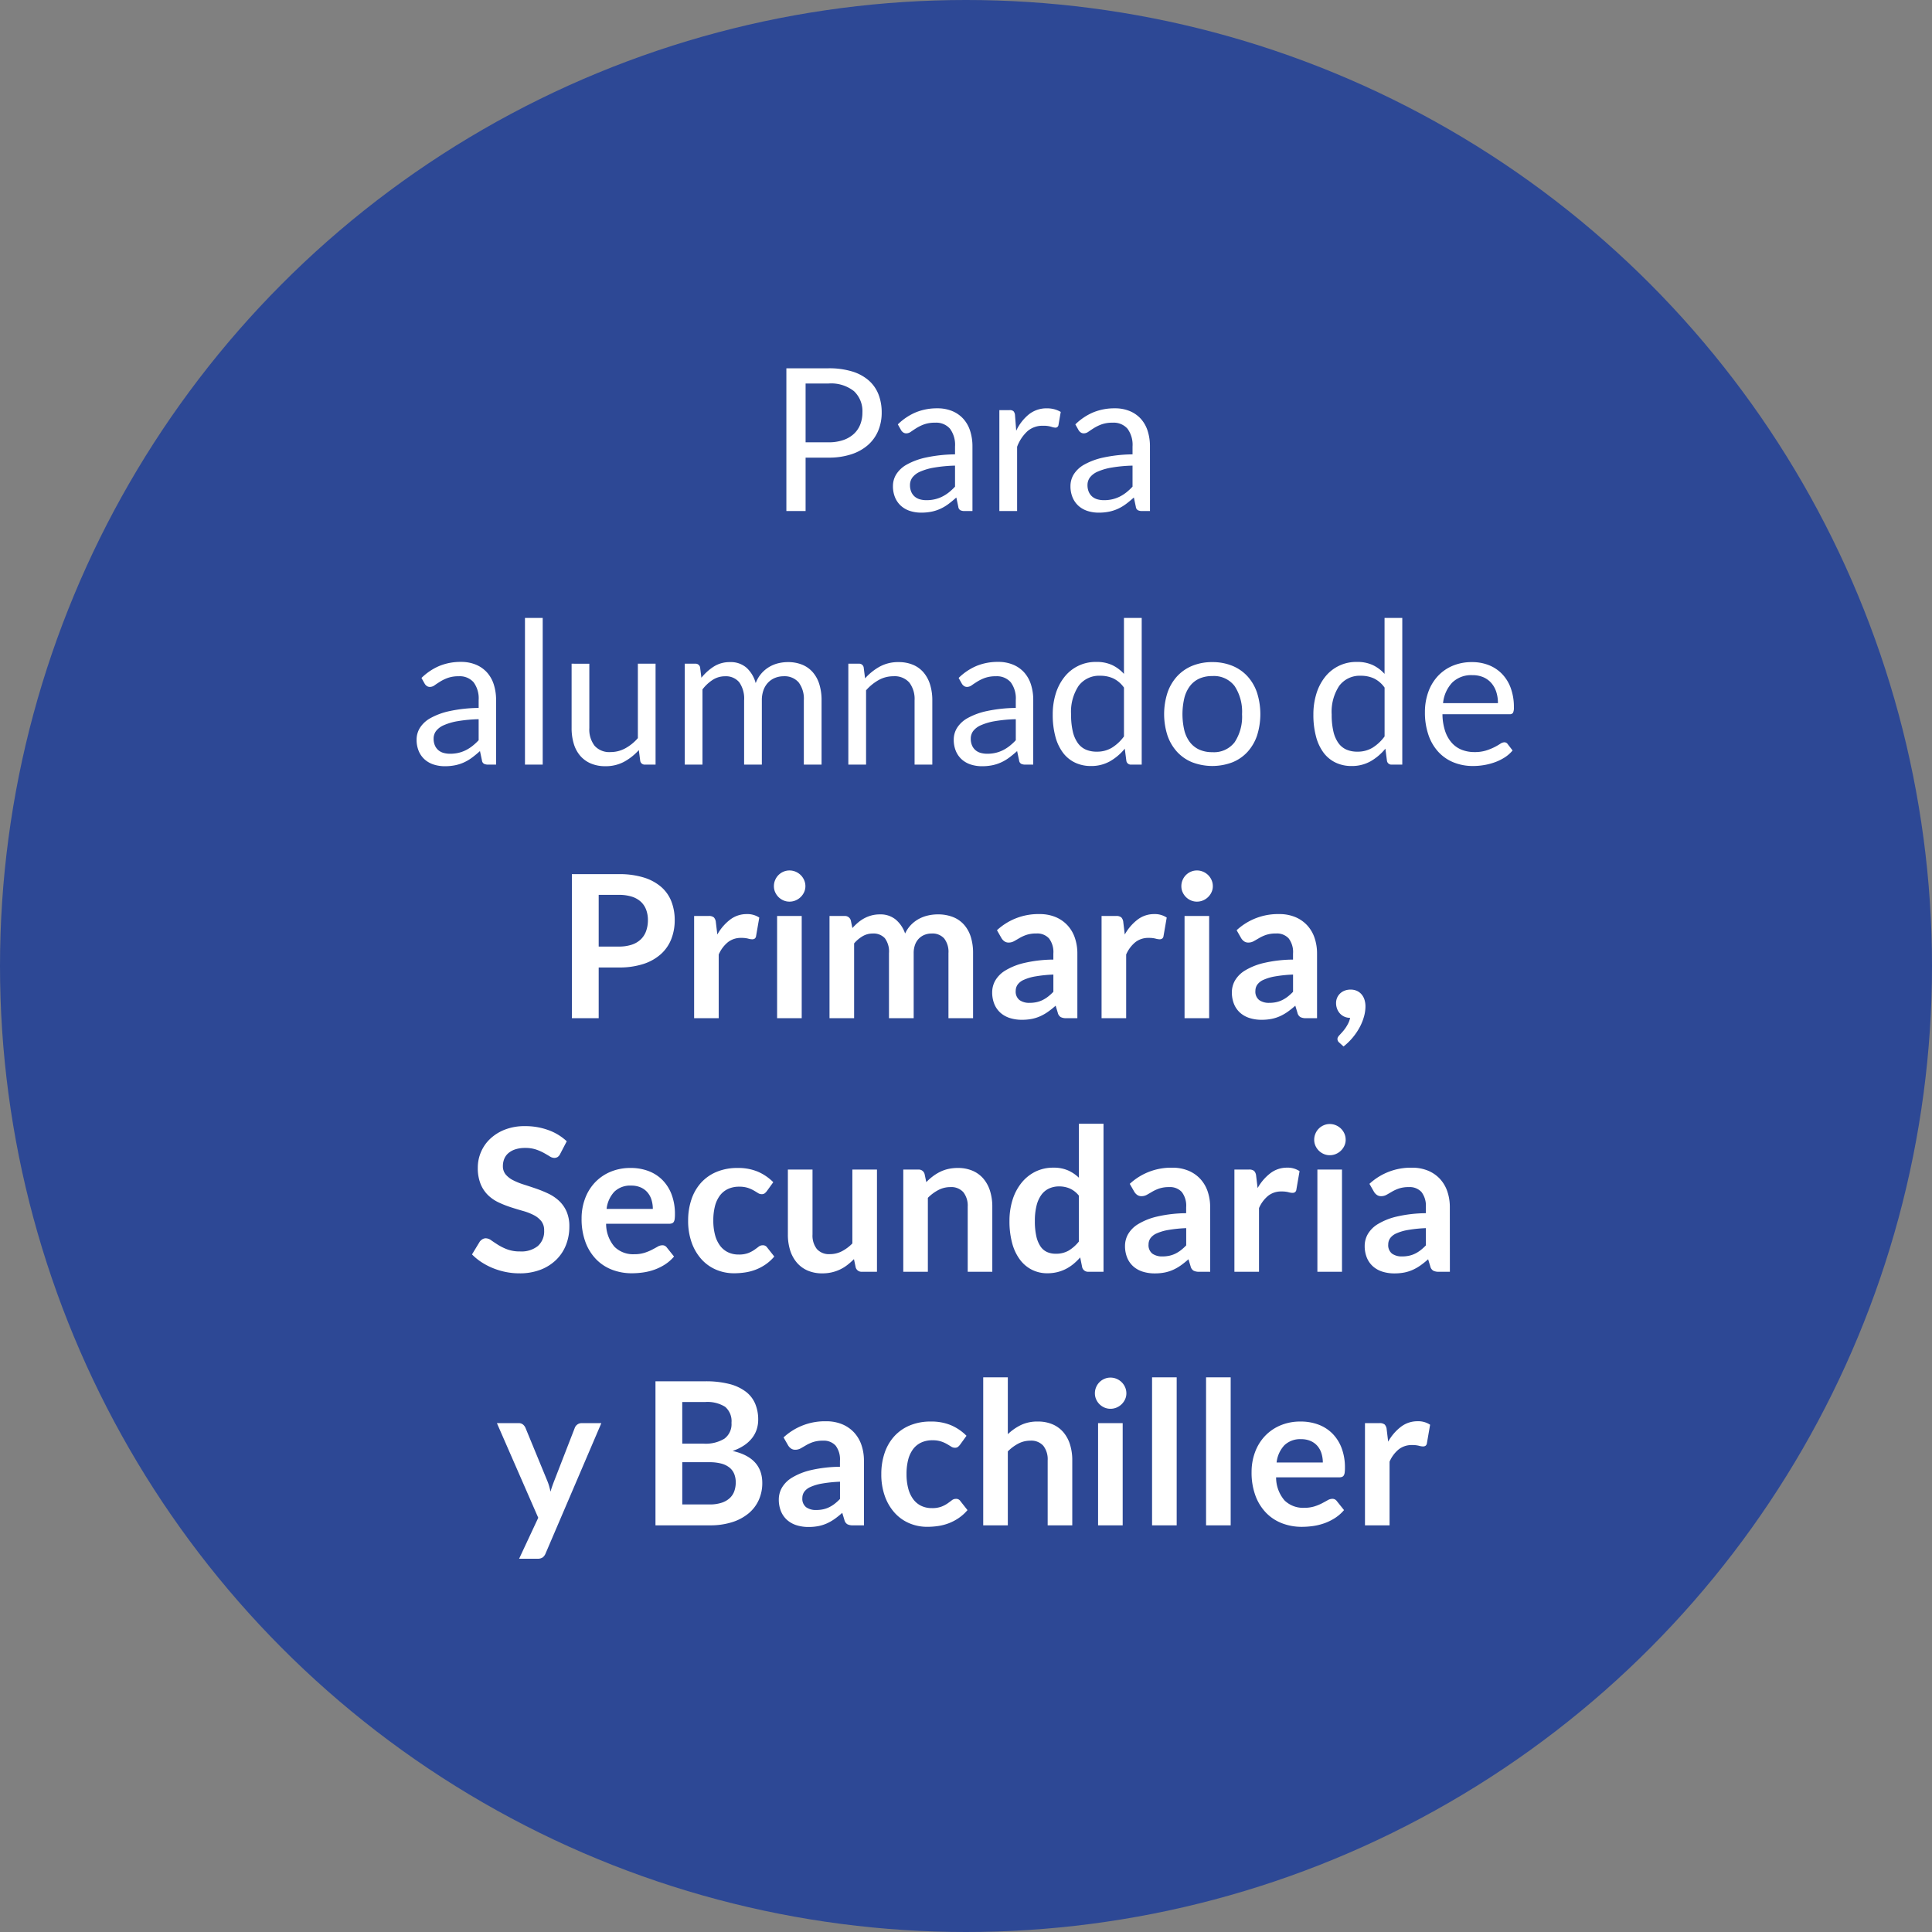
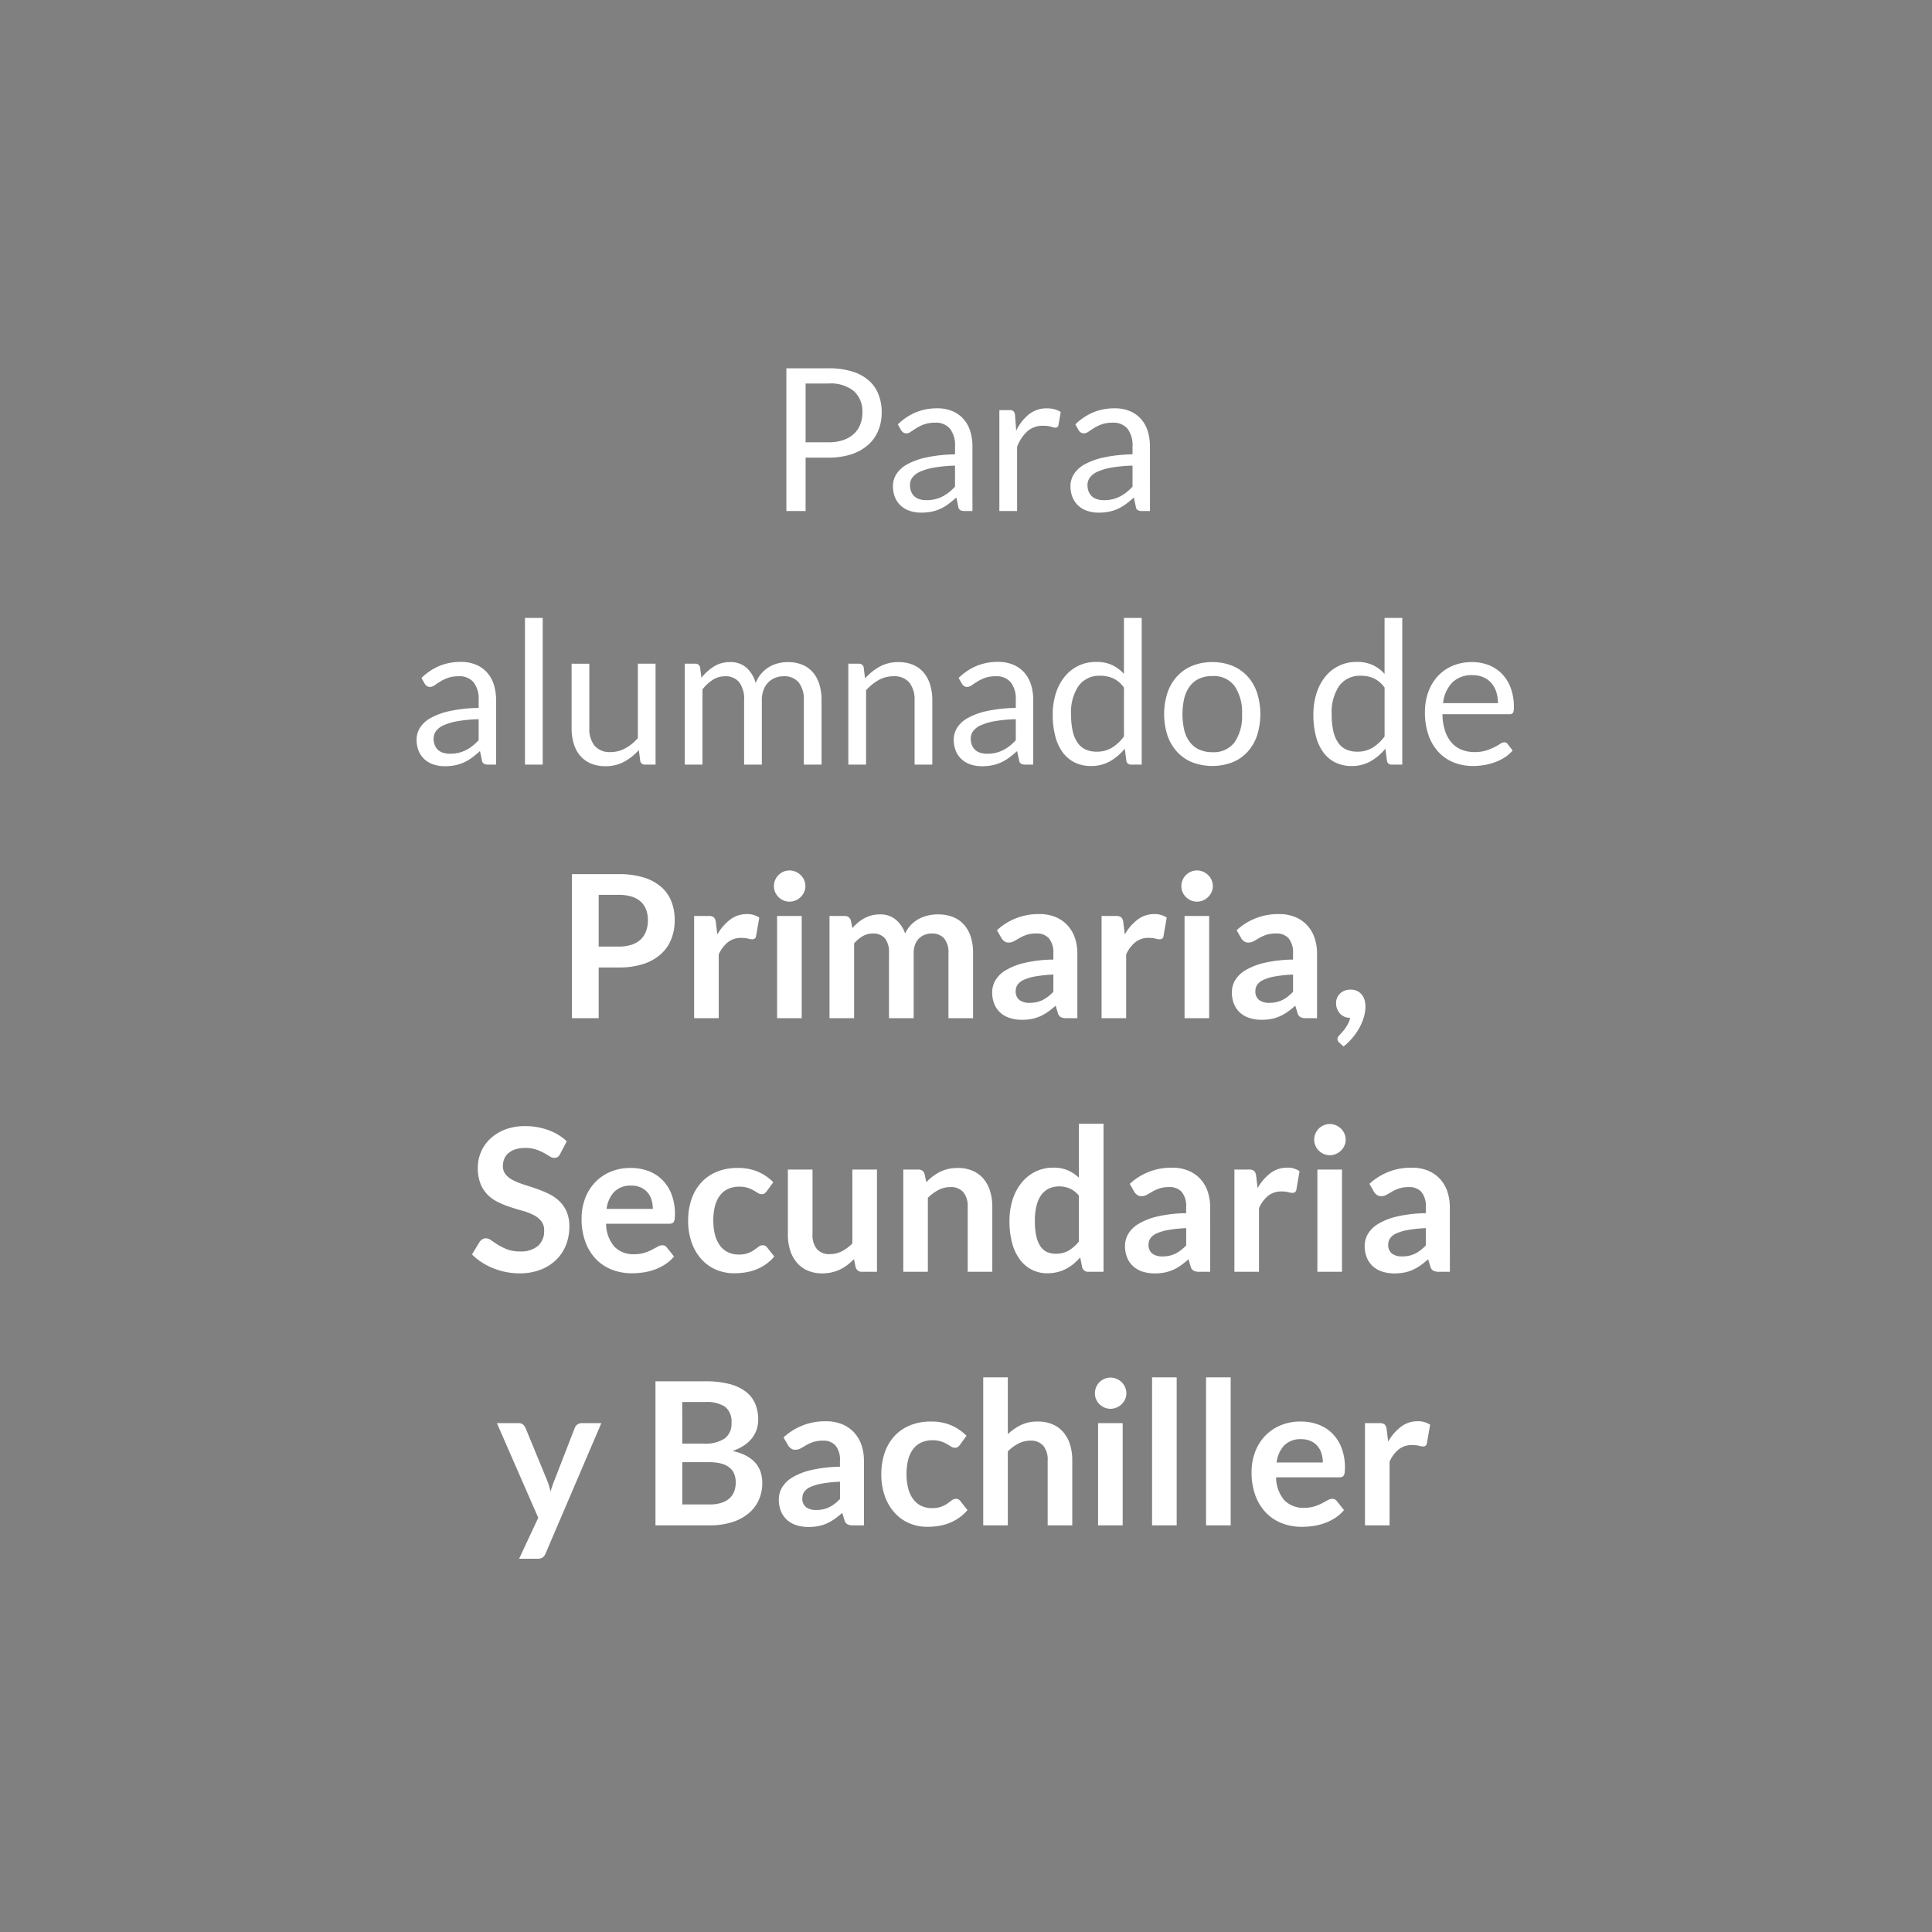
<svg xmlns="http://www.w3.org/2000/svg" width="320" height="320" viewBox="0 0 320 320">
  <rect x="0" y="0" width="320" height="320" fill="#808080" stroke="none" />
  <g id="Grupo_1221" data-name="Grupo 1221" transform="translate(10303 14942)">
-     <circle id="Elipse_227" data-name="Elipse 227" cx="160" cy="160" r="160" transform="translate(-10303 -14942)" fill="#2d4895" />
    <g id="Grupo_1220" data-name="Grupo 1220" transform="translate(-51.464 -56.405)">
      <path id="Trazado_2454" data-name="Trazado 2454" d="M-26.351-8.844V0h-3.184V-23.644h6.979a13.1,13.1,0,0,1,3.9.52,7.5,7.5,0,0,1,2.747,1.477,5.951,5.951,0,0,1,1.625,2.31,8.132,8.132,0,0,1,.536,3.02,7.7,7.7,0,0,1-.577,3.02,6.5,6.5,0,0,1-1.691,2.359A7.856,7.856,0,0,1-18.777-9.4a11.879,11.879,0,0,1-3.778.553Zm0-2.541h3.8a7.374,7.374,0,0,0,2.417-.363,4.957,4.957,0,0,0,1.757-1.015,4.214,4.214,0,0,0,1.073-1.559,5.329,5.329,0,0,0,.363-2,4.536,4.536,0,0,0-1.394-3.531,6.085,6.085,0,0,0-4.216-1.271h-3.8ZM1.287,0h-1.3A1.556,1.556,0,0,1-.71-.132a.73.73,0,0,1-.346-.561l-.33-1.551q-.66.594-1.287,1.064a7.366,7.366,0,0,1-1.32.792A6.84,6.84,0,0,1-5.47.1,8.47,8.47,0,0,1-7.211.264,5.942,5.942,0,0,1-9.034-.008a4.157,4.157,0,0,1-1.477-.817,3.889,3.889,0,0,1-1-1.378,4.815,4.815,0,0,1-.371-1.972,3.678,3.678,0,0,1,.545-1.906A4.785,4.785,0,0,1-9.578-7.706,11.448,11.448,0,0,1-6.4-8.869a24.2,24.2,0,0,1,4.8-.52v-1.3a4.5,4.5,0,0,0-.833-2.945,3.03,3.03,0,0,0-2.467-1,5.229,5.229,0,0,0-1.807.272,6.839,6.839,0,0,0-1.271.611q-.536.338-.924.611a1.333,1.333,0,0,1-.767.272.88.88,0,0,1-.52-.157,1.194,1.194,0,0,1-.355-.388l-.528-.941a9.545,9.545,0,0,1,2.986-2,9.221,9.221,0,0,1,3.548-.66,6.33,6.33,0,0,1,2.491.462A5.11,5.11,0,0,1-.215-15.262a5.451,5.451,0,0,1,1.122,2,8.315,8.315,0,0,1,.379,2.574ZM-6.336-1.8a6,6,0,0,0,1.419-.157A5.6,5.6,0,0,0-3.7-2.4a6.427,6.427,0,0,0,1.089-.7A9.435,9.435,0,0,0-1.6-4.043V-7.524A24.271,24.271,0,0,0-5.049-7.2a9.673,9.673,0,0,0-2.31.668,3.218,3.218,0,0,0-1.3.973,2.094,2.094,0,0,0-.4,1.254,2.767,2.767,0,0,0,.214,1.138,2.158,2.158,0,0,0,.578.784,2.28,2.28,0,0,0,.858.445A3.921,3.921,0,0,0-6.336-1.8ZM5.742,0V-16.715H7.425a.929.929,0,0,1,.66.182,1.113,1.113,0,0,1,.248.627l.2,2.607a7.645,7.645,0,0,1,2.12-2.731,4.684,4.684,0,0,1,2.962-.982,4.658,4.658,0,0,1,1.254.157,4.371,4.371,0,0,1,1.04.437l-.379,2.194a.5.5,0,0,1-.512.412,2.567,2.567,0,0,1-.709-.157,4.475,4.475,0,0,0-1.337-.157,3.786,3.786,0,0,0-2.566.891,6.689,6.689,0,0,0-1.724,2.59V0ZM30.69,0h-1.3a1.556,1.556,0,0,1-.693-.132.73.73,0,0,1-.347-.561l-.33-1.551q-.66.594-1.287,1.064a7.366,7.366,0,0,1-1.32.792A6.84,6.84,0,0,1,23.933.1a8.47,8.47,0,0,1-1.741.165,5.942,5.942,0,0,1-1.823-.272,4.157,4.157,0,0,1-1.477-.817,3.889,3.889,0,0,1-1-1.378,4.815,4.815,0,0,1-.371-1.972,3.678,3.678,0,0,1,.545-1.906,4.785,4.785,0,0,1,1.757-1.625A11.448,11.448,0,0,1,23-8.869a24.2,24.2,0,0,1,4.8-.52v-1.3a4.5,4.5,0,0,0-.833-2.945,3.03,3.03,0,0,0-2.467-1,5.229,5.229,0,0,0-1.807.272,6.839,6.839,0,0,0-1.271.611q-.536.338-.924.611a1.333,1.333,0,0,1-.767.272.88.88,0,0,1-.52-.157,1.194,1.194,0,0,1-.355-.388l-.528-.941a9.545,9.545,0,0,1,2.986-2,9.221,9.221,0,0,1,3.548-.66,6.33,6.33,0,0,1,2.492.462,5.11,5.11,0,0,1,1.831,1.287,5.451,5.451,0,0,1,1.122,2,8.315,8.315,0,0,1,.379,2.574ZM23.067-1.8a6,6,0,0,0,1.419-.157A5.6,5.6,0,0,0,25.7-2.4a6.427,6.427,0,0,0,1.089-.7A9.435,9.435,0,0,0,27.8-4.043V-7.524a24.271,24.271,0,0,0-3.449.322,9.673,9.673,0,0,0-2.31.668,3.218,3.218,0,0,0-1.3.973,2.094,2.094,0,0,0-.4,1.254,2.767,2.767,0,0,0,.215,1.138,2.158,2.158,0,0,0,.577.784,2.28,2.28,0,0,0,.858.445A3.921,3.921,0,0,0,23.067-1.8ZM-77.616,42h-1.3a1.556,1.556,0,0,1-.693-.132.73.73,0,0,1-.346-.561l-.33-1.551q-.66.594-1.287,1.064a7.366,7.366,0,0,1-1.32.792,6.84,6.84,0,0,1-1.477.487,8.47,8.47,0,0,1-1.741.165,5.942,5.942,0,0,1-1.823-.272,4.157,4.157,0,0,1-1.477-.817,3.889,3.889,0,0,1-1-1.378,4.814,4.814,0,0,1-.371-1.972,3.678,3.678,0,0,1,.545-1.906,4.785,4.785,0,0,1,1.757-1.625,11.448,11.448,0,0,1,3.176-1.163,24.2,24.2,0,0,1,4.8-.52v-1.3a4.5,4.5,0,0,0-.833-2.945,3.03,3.03,0,0,0-2.467-1,5.229,5.229,0,0,0-1.807.272,6.839,6.839,0,0,0-1.271.611q-.536.338-.924.611a1.333,1.333,0,0,1-.767.272.88.88,0,0,1-.52-.157,1.194,1.194,0,0,1-.355-.388l-.528-.94a9.545,9.545,0,0,1,2.986-2,9.221,9.221,0,0,1,3.548-.66,6.33,6.33,0,0,1,2.492.462,5.11,5.11,0,0,1,1.832,1.287,5.451,5.451,0,0,1,1.122,2,8.315,8.315,0,0,1,.379,2.574Zm-7.623-1.8a6,6,0,0,0,1.419-.157,5.6,5.6,0,0,0,1.213-.445,6.427,6.427,0,0,0,1.089-.7,9.435,9.435,0,0,0,1.015-.94V34.476a24.271,24.271,0,0,0-3.449.322,9.673,9.673,0,0,0-2.31.668,3.218,3.218,0,0,0-1.3.973,2.094,2.094,0,0,0-.4,1.254,2.767,2.767,0,0,0,.215,1.139,2.158,2.158,0,0,0,.577.784,2.28,2.28,0,0,0,.858.445A3.921,3.921,0,0,0-85.239,40.2ZM-69.894,17.7V42h-2.937V17.7Zm7.722,7.59V35.944a4.435,4.435,0,0,0,.875,2.937,3.256,3.256,0,0,0,2.64,1.04,5.057,5.057,0,0,0,2.425-.611,7.544,7.544,0,0,0,2.1-1.7V25.285H-51.2V42h-1.749a.749.749,0,0,1-.792-.611l-.231-1.8a9.2,9.2,0,0,1-2.442,1.939,6.4,6.4,0,0,1-3.1.734,6.035,6.035,0,0,1-2.417-.454,4.792,4.792,0,0,1-1.757-1.279,5.431,5.431,0,0,1-1.064-2,8.913,8.913,0,0,1-.355-2.59V25.285ZM-46.365,42V25.285h1.749a.749.749,0,0,1,.792.611l.215,1.716a8.575,8.575,0,0,1,2.071-1.865,4.875,4.875,0,0,1,2.665-.726,3.957,3.957,0,0,1,2.747.941,5.291,5.291,0,0,1,1.51,2.541,5.231,5.231,0,0,1,.916-1.567,5.319,5.319,0,0,1,1.279-1.089,5.416,5.416,0,0,1,1.51-.627,6.742,6.742,0,0,1,1.625-.2,6.181,6.181,0,0,1,2.351.421,4.655,4.655,0,0,1,1.749,1.229,5.475,5.475,0,0,1,1.1,1.988,8.8,8.8,0,0,1,.38,2.7V42h-2.937V31.358a4.5,4.5,0,0,0-.858-2.978A3.08,3.08,0,0,0-30,27.365a3.738,3.738,0,0,0-1.378.256,3.32,3.32,0,0,0-1.147.751,3.52,3.52,0,0,0-.784,1.246,4.832,4.832,0,0,0-.289,1.741V42h-2.937V31.358a4.683,4.683,0,0,0-.808-3,2.869,2.869,0,0,0-2.36-.99,3.728,3.728,0,0,0-2.021.586,6.617,6.617,0,0,0-1.708,1.592V42Zm27.093,0V25.285h1.749a.749.749,0,0,1,.792.611l.231,1.815a9.394,9.394,0,0,1,2.434-1.947,6.33,6.33,0,0,1,3.11-.743,6.035,6.035,0,0,1,2.417.454A4.677,4.677,0,0,1-6.79,26.762a5.684,5.684,0,0,1,1.064,2,8.724,8.724,0,0,1,.363,2.59V42H-8.3V31.358a4.5,4.5,0,0,0-.866-2.945,3.238,3.238,0,0,0-2.648-1.048,4.937,4.937,0,0,0-2.434.627,8.015,8.015,0,0,0-2.087,1.7V42Zm30.624,0h-1.3a1.556,1.556,0,0,1-.693-.132.73.73,0,0,1-.346-.561l-.33-1.551q-.66.594-1.287,1.064a7.366,7.366,0,0,1-1.32.792A6.84,6.84,0,0,1,4.6,42.1a8.47,8.47,0,0,1-1.741.165,5.942,5.942,0,0,1-1.823-.272,4.157,4.157,0,0,1-1.477-.817,3.889,3.889,0,0,1-1-1.378,4.815,4.815,0,0,1-.371-1.972,3.678,3.678,0,0,1,.544-1.906A4.785,4.785,0,0,1,.487,34.294a11.448,11.448,0,0,1,3.176-1.163,24.2,24.2,0,0,1,4.8-.52v-1.3a4.5,4.5,0,0,0-.833-2.945,3.03,3.03,0,0,0-2.467-1,5.229,5.229,0,0,0-1.807.272,6.839,6.839,0,0,0-1.271.611q-.536.338-.924.611A1.333,1.333,0,0,1,.4,29.13a.88.88,0,0,1-.52-.157,1.194,1.194,0,0,1-.355-.388l-.528-.94a9.545,9.545,0,0,1,2.986-2,9.221,9.221,0,0,1,3.548-.66,6.33,6.33,0,0,1,2.491.462,5.11,5.11,0,0,1,1.832,1.287,5.451,5.451,0,0,1,1.122,2,8.315,8.315,0,0,1,.379,2.574ZM3.729,40.2a6,6,0,0,0,1.419-.157A5.6,5.6,0,0,0,6.361,39.6a6.427,6.427,0,0,0,1.089-.7,9.434,9.434,0,0,0,1.015-.94V34.476a24.271,24.271,0,0,0-3.448.322,9.673,9.673,0,0,0-2.31.668,3.218,3.218,0,0,0-1.3.973,2.094,2.094,0,0,0-.4,1.254,2.767,2.767,0,0,0,.214,1.139,2.158,2.158,0,0,0,.577.784,2.28,2.28,0,0,0,.858.445A3.921,3.921,0,0,0,3.729,40.2ZM27.571,42a.749.749,0,0,1-.792-.611l-.264-2.029a8.8,8.8,0,0,1-2.45,2.087,6.277,6.277,0,0,1-3.16.784,6.033,6.033,0,0,1-2.607-.553,5.406,5.406,0,0,1-2-1.625,7.741,7.741,0,0,1-1.27-2.673,13.762,13.762,0,0,1-.446-3.68,11.533,11.533,0,0,1,.495-3.44A8.385,8.385,0,0,1,16.508,27.5a6.547,6.547,0,0,1,5.3-2.508,6.048,6.048,0,0,1,2.624.52,6.29,6.29,0,0,1,1.947,1.46V17.7H29.32V42Zm-5.693-2.145a4.731,4.731,0,0,0,2.516-.66,7.254,7.254,0,0,0,1.988-1.864V29.245a4.647,4.647,0,0,0-1.774-1.526,5.119,5.119,0,0,0-2.137-.437,4.231,4.231,0,0,0-3.6,1.667A7.783,7.783,0,0,0,17.622,33.7a12.083,12.083,0,0,0,.281,2.8,5.381,5.381,0,0,0,.825,1.914,3.242,3.242,0,0,0,1.337,1.1A4.489,4.489,0,0,0,21.879,39.855Zm19.14-14.833a8.585,8.585,0,0,1,3.308.611,6.976,6.976,0,0,1,2.508,1.733,7.67,7.67,0,0,1,1.584,2.714,11.74,11.74,0,0,1,0,7.12A7.682,7.682,0,0,1,46.835,39.9a6.888,6.888,0,0,1-2.508,1.724,9.387,9.387,0,0,1-6.617,0A6.967,6.967,0,0,1,35.194,39.9a7.714,7.714,0,0,1-1.6-2.706,11.575,11.575,0,0,1,0-7.12,7.7,7.7,0,0,1,1.6-2.714,7.055,7.055,0,0,1,2.516-1.733A8.585,8.585,0,0,1,41.019,25.021Zm0,14.916a4.291,4.291,0,0,0,3.7-1.658,7.678,7.678,0,0,0,1.221-4.628A7.748,7.748,0,0,0,44.715,29a4.282,4.282,0,0,0-3.7-1.667,5.129,5.129,0,0,0-2.178.429A4.076,4.076,0,0,0,37.3,29a5.5,5.5,0,0,0-.924,1.988,11.748,11.748,0,0,0,0,5.321,5.415,5.415,0,0,0,.924,1.972,4.108,4.108,0,0,0,1.543,1.229A5.129,5.129,0,0,0,41.019,39.938ZM70.736,42a.749.749,0,0,1-.792-.611L69.68,39.36a8.8,8.8,0,0,1-2.45,2.087,6.277,6.277,0,0,1-3.16.784,6.033,6.033,0,0,1-2.607-.553,5.406,5.406,0,0,1-2-1.625A7.741,7.741,0,0,1,58.2,37.38a13.762,13.762,0,0,1-.445-3.68,11.533,11.533,0,0,1,.495-3.44A8.385,8.385,0,0,1,59.672,27.5a6.547,6.547,0,0,1,5.3-2.508,6.048,6.048,0,0,1,2.623.52,6.29,6.29,0,0,1,1.947,1.46V17.7h2.937V42Zm-5.692-2.145a4.731,4.731,0,0,0,2.516-.66,7.253,7.253,0,0,0,1.988-1.864V29.245a4.647,4.647,0,0,0-1.774-1.526,5.119,5.119,0,0,0-2.137-.437,4.231,4.231,0,0,0-3.6,1.667A7.783,7.783,0,0,0,60.786,33.7a12.083,12.083,0,0,0,.281,2.8,5.381,5.381,0,0,0,.825,1.914,3.242,3.242,0,0,0,1.337,1.1A4.489,4.489,0,0,0,65.043,39.855ZM84.034,25.021a7.461,7.461,0,0,1,2.772.5A6.222,6.222,0,0,1,89,26.977a6.62,6.62,0,0,1,1.444,2.343,9.052,9.052,0,0,1,.52,3.176,1.915,1.915,0,0,1-.148.924.617.617,0,0,1-.561.231H79.134a9.228,9.228,0,0,0,.429,2.756,5.634,5.634,0,0,0,1.089,1.955,4.363,4.363,0,0,0,1.65,1.171,5.666,5.666,0,0,0,2.145.388,6.293,6.293,0,0,0,1.906-.256,9.067,9.067,0,0,0,1.378-.553,10.51,10.51,0,0,0,.965-.553,1.28,1.28,0,0,1,.668-.256.646.646,0,0,1,.561.28l.825,1.073a5.578,5.578,0,0,1-1.3,1.147,8.116,8.116,0,0,1-1.625.8,10.323,10.323,0,0,1-1.79.47,10.934,10.934,0,0,1-1.831.157,8.5,8.5,0,0,1-3.193-.586,7.007,7.007,0,0,1-2.524-1.716,7.872,7.872,0,0,1-1.658-2.8A11.372,11.372,0,0,1,76.23,33.3a9.739,9.739,0,0,1,.536-3.267,7.7,7.7,0,0,1,1.543-2.632,7.1,7.1,0,0,1,2.458-1.749A8.07,8.07,0,0,1,84.034,25.021Zm.066,2.161a4.509,4.509,0,0,0-3.35,1.229,5.786,5.786,0,0,0-1.518,3.407h9.091a5.947,5.947,0,0,0-.28-1.873,4.173,4.173,0,0,0-.825-1.469,3.693,3.693,0,0,0-1.328-.957A4.48,4.48,0,0,0,84.1,27.183ZM-60.621,75.6V84h-4.438V60.141h7.771a13.616,13.616,0,0,1,4.142.561,7.971,7.971,0,0,1,2.888,1.567,6.139,6.139,0,0,1,1.683,2.409,8.41,8.41,0,0,1,.545,3.069,8.478,8.478,0,0,1-.578,3.176,6.591,6.591,0,0,1-1.732,2.483,8.063,8.063,0,0,1-2.888,1.617,12.857,12.857,0,0,1-4.059.577Zm0-3.465h3.333a6.687,6.687,0,0,0,2.129-.305,3.954,3.954,0,0,0,1.5-.875,3.585,3.585,0,0,0,.891-1.386,5.3,5.3,0,0,0,.3-1.823,4.811,4.811,0,0,0-.3-1.732,3.425,3.425,0,0,0-.891-1.32,3.964,3.964,0,0,0-1.5-.833,7.041,7.041,0,0,0-2.129-.289h-3.333ZM-44.814,84V67.071h2.392a1.283,1.283,0,0,1,.875.231,1.328,1.328,0,0,1,.33.792l.247,2.046a8.043,8.043,0,0,1,2.129-2.475,4.479,4.479,0,0,1,2.739-.908,3.54,3.54,0,0,1,2.079.577l-.528,3.052a.63.63,0,0,1-.215.421.726.726,0,0,1-.446.124,2.779,2.779,0,0,1-.676-.116,4.528,4.528,0,0,0-1.139-.115,3.456,3.456,0,0,0-2.178.7,5.4,5.4,0,0,0-1.535,2.054V84Zm17.82-16.929V84h-4.076V67.071Zm.611-4.934a2.322,2.322,0,0,1-.215.99,2.721,2.721,0,0,1-.569.808,2.721,2.721,0,0,1-.833.553,2.557,2.557,0,0,1-1.023.206,2.458,2.458,0,0,1-1-.206,2.644,2.644,0,0,1-.817-.553,2.673,2.673,0,0,1-.553-.808,2.4,2.4,0,0,1-.206-.99,2.557,2.557,0,0,1,.206-1.023,2.618,2.618,0,0,1,.553-.825,2.644,2.644,0,0,1,.817-.553,2.458,2.458,0,0,1,1-.206A2.557,2.557,0,0,1-28,59.737a2.721,2.721,0,0,1,.833.553,2.662,2.662,0,0,1,.569.825A2.472,2.472,0,0,1-26.383,62.137ZM-22.39,84V67.071H-19.9a1,1,0,0,1,1.039.743l.264,1.254a9.64,9.64,0,0,1,.932-.907,5.989,5.989,0,0,1,1.039-.71,5.63,5.63,0,0,1,1.188-.47,5.289,5.289,0,0,1,1.394-.173,3.952,3.952,0,0,1,2.632.866,5.216,5.216,0,0,1,1.543,2.3,5.166,5.166,0,0,1,.99-1.444,5.412,5.412,0,0,1,1.3-.982,6,6,0,0,1,1.51-.561,7.252,7.252,0,0,1,1.609-.182,6.759,6.759,0,0,1,2.491.429A4.779,4.779,0,0,1-.132,68.49,5.527,5.527,0,0,1,1,70.5a8.768,8.768,0,0,1,.388,2.723V84H-2.689V73.226A3.621,3.621,0,0,0-3.4,70.792a2.6,2.6,0,0,0-2.079-.817,3.1,3.1,0,0,0-1.163.215,2.771,2.771,0,0,0-.941.619,2.825,2.825,0,0,0-.635,1.015,3.947,3.947,0,0,0-.231,1.4V84H-12.54V73.226a3.686,3.686,0,0,0-.685-2.475,2.554,2.554,0,0,0-2.021-.776,3.263,3.263,0,0,0-1.642.437,5.53,5.53,0,0,0-1.427,1.2V84Zm41.052,0H16.83a1.973,1.973,0,0,1-.907-.173,1.115,1.115,0,0,1-.495-.7l-.363-1.2A13.979,13.979,0,0,1,13.8,82.936a7.664,7.664,0,0,1-1.279.734,6.522,6.522,0,0,1-1.4.446,8.438,8.438,0,0,1-1.65.148,6.5,6.5,0,0,1-1.98-.289,4.269,4.269,0,0,1-1.559-.866,3.934,3.934,0,0,1-1.015-1.436,5.092,5.092,0,0,1-.363-2,3.938,3.938,0,0,1,.5-1.889A4.736,4.736,0,0,1,6.732,76.1a10.71,10.71,0,0,1,3.119-1.246,22.041,22.041,0,0,1,4.834-.561v-.99a3.735,3.735,0,0,0-.718-2.516,2.631,2.631,0,0,0-2.087-.817,5.051,5.051,0,0,0-1.65.231,6.383,6.383,0,0,0-1.147.52q-.487.289-.9.52a1.826,1.826,0,0,1-.907.231,1.179,1.179,0,0,1-.71-.215,1.688,1.688,0,0,1-.478-.528l-.742-1.3a10.066,10.066,0,0,1,7.045-2.673,6.807,6.807,0,0,1,2.648.487A5.629,5.629,0,0,1,17.012,68.6a5.79,5.79,0,0,1,1.229,2.071,7.957,7.957,0,0,1,.421,2.64Zm-7.92-2.541a5.407,5.407,0,0,0,1.155-.116,4.376,4.376,0,0,0,1-.346,5.306,5.306,0,0,0,.908-.569,8.24,8.24,0,0,0,.883-.8V76.773a22.316,22.316,0,0,0-2.978.305,7.916,7.916,0,0,0-1.922.569,2.47,2.47,0,0,0-1.031.809,1.79,1.79,0,0,0-.305,1.007A1.77,1.77,0,0,0,9.083,81,2.753,2.753,0,0,0,10.742,81.459ZM22.671,84V67.071h2.392a1.283,1.283,0,0,1,.875.231,1.328,1.328,0,0,1,.33.792l.247,2.046a8.043,8.043,0,0,1,2.129-2.475,4.479,4.479,0,0,1,2.739-.908,3.54,3.54,0,0,1,2.079.577l-.528,3.052a.63.63,0,0,1-.215.421.726.726,0,0,1-.446.124,2.779,2.779,0,0,1-.676-.116,4.528,4.528,0,0,0-1.139-.115,3.456,3.456,0,0,0-2.178.7,5.4,5.4,0,0,0-1.535,2.054V84Zm17.82-16.929V84H36.416V67.071Zm.61-4.934a2.322,2.322,0,0,1-.215.99,2.691,2.691,0,0,1-1.4,1.361,2.557,2.557,0,0,1-1.023.206,2.458,2.458,0,0,1-1-.206,2.644,2.644,0,0,1-.817-.553,2.673,2.673,0,0,1-.553-.808,2.4,2.4,0,0,1-.206-.99,2.557,2.557,0,0,1,.206-1.023,2.583,2.583,0,0,1,1.369-1.378,2.458,2.458,0,0,1,1-.206,2.557,2.557,0,0,1,1.023.206,2.721,2.721,0,0,1,.833.553,2.662,2.662,0,0,1,.569.825A2.472,2.472,0,0,1,41.1,62.137ZM58.361,84H56.529a1.973,1.973,0,0,1-.907-.173,1.115,1.115,0,0,1-.5-.7l-.363-1.2A13.979,13.979,0,0,1,53.5,82.936a7.664,7.664,0,0,1-1.279.734,6.522,6.522,0,0,1-1.4.446,8.438,8.438,0,0,1-1.65.148,6.5,6.5,0,0,1-1.98-.289,4.269,4.269,0,0,1-1.559-.866,3.934,3.934,0,0,1-1.015-1.436,5.092,5.092,0,0,1-.363-2,3.938,3.938,0,0,1,.5-1.889A4.736,4.736,0,0,1,46.431,76.1a10.71,10.71,0,0,1,3.118-1.246,22.041,22.041,0,0,1,4.834-.561v-.99a3.735,3.735,0,0,0-.718-2.516,2.631,2.631,0,0,0-2.087-.817,5.051,5.051,0,0,0-1.65.231,6.383,6.383,0,0,0-1.147.52q-.487.289-.9.52a1.826,1.826,0,0,1-.908.231,1.179,1.179,0,0,1-.709-.215,1.689,1.689,0,0,1-.479-.528l-.742-1.3a10.066,10.066,0,0,1,7.045-2.673,6.807,6.807,0,0,1,2.648.487A5.629,5.629,0,0,1,56.711,68.6a5.79,5.79,0,0,1,1.229,2.071,7.957,7.957,0,0,1,.421,2.64Zm-7.92-2.541a5.407,5.407,0,0,0,1.155-.116,4.376,4.376,0,0,0,1-.346,5.306,5.306,0,0,0,.908-.569,8.24,8.24,0,0,0,.883-.8V76.773a22.316,22.316,0,0,0-2.978.305,7.916,7.916,0,0,0-1.922.569,2.47,2.47,0,0,0-1.031.809,1.789,1.789,0,0,0-.305,1.007A1.77,1.77,0,0,0,48.782,81,2.753,2.753,0,0,0,50.441,81.459Zm11.071.033a2.173,2.173,0,0,1,.66-1.576,2.233,2.233,0,0,1,.759-.479,2.664,2.664,0,0,1,.974-.173,2.483,2.483,0,0,1,1.089.223,2.226,2.226,0,0,1,.776.61,2.547,2.547,0,0,1,.462.891,3.742,3.742,0,0,1,.148,1.064,6.317,6.317,0,0,1-.239,1.666,8.609,8.609,0,0,1-.7,1.749,10.255,10.255,0,0,1-2.69,3.217l-.709-.643a.765.765,0,0,1-.3-.611.629.629,0,0,1,.091-.3,1.312,1.312,0,0,1,.223-.3l.446-.487a6.927,6.927,0,0,0,.528-.66,6.425,6.425,0,0,0,.487-.809,3.6,3.6,0,0,0,.322-.932,2.3,2.3,0,0,1-.94-.19,2.2,2.2,0,0,1-.734-.52,2.421,2.421,0,0,1-.479-.775A2.664,2.664,0,0,1,61.512,81.492ZM-67,106.48a1.224,1.224,0,0,1-.421.512,1.058,1.058,0,0,1-.569.148,1.447,1.447,0,0,1-.743-.256q-.413-.256-.973-.569a7.95,7.95,0,0,0-1.312-.569,5.513,5.513,0,0,0-1.774-.256,5.214,5.214,0,0,0-1.609.223,3.406,3.406,0,0,0-1.155.619,2.473,2.473,0,0,0-.7.949,3.114,3.114,0,0,0-.231,1.213,2.109,2.109,0,0,0,.47,1.4,3.926,3.926,0,0,0,1.246.957,11.561,11.561,0,0,0,1.765.71q.99.313,2.021.668a19.466,19.466,0,0,1,2.021.825,7,7,0,0,1,1.765,1.188A5.384,5.384,0,0,1-65.951,116a6.1,6.1,0,0,1,.47,2.524,8.225,8.225,0,0,1-.553,3.028,6.985,6.985,0,0,1-1.617,2.458,7.616,7.616,0,0,1-2.6,1.65,9.568,9.568,0,0,1-3.514.6,11.333,11.333,0,0,1-2.244-.223,11.813,11.813,0,0,1-2.12-.635,11.07,11.07,0,0,1-1.9-.99,9.337,9.337,0,0,1-1.576-1.287L-80.314,121a1.642,1.642,0,0,1,.437-.388,1.068,1.068,0,0,1,.569-.157,1.574,1.574,0,0,1,.891.338q.479.338,1.13.751a8.673,8.673,0,0,0,1.535.751,5.932,5.932,0,0,0,2.12.338,4.352,4.352,0,0,0,2.937-.9,3.229,3.229,0,0,0,1.039-2.582,2.4,2.4,0,0,0-.47-1.535,3.8,3.8,0,0,0-1.246-1,9.3,9.3,0,0,0-1.765-.685q-.99-.28-2.013-.61a17.359,17.359,0,0,1-2.013-.792,6.521,6.521,0,0,1-1.766-1.2,5.481,5.481,0,0,1-1.246-1.856,7.074,7.074,0,0,1-.47-2.747,6.5,6.5,0,0,1,.52-2.541,6.505,6.505,0,0,1,1.518-2.195,7.493,7.493,0,0,1,2.45-1.535,8.92,8.92,0,0,1,3.316-.577,11.13,11.13,0,0,1,3.894.66,8.791,8.791,0,0,1,3.036,1.848Zm11.682,2.326a8.22,8.22,0,0,1,2.945.511,6.449,6.449,0,0,1,2.318,1.493,6.822,6.822,0,0,1,1.518,2.409,9.1,9.1,0,0,1,.545,3.259,5.9,5.9,0,0,1-.041.767,1.228,1.228,0,0,1-.148.479.6.6,0,0,1-.289.247,1.231,1.231,0,0,1-.462.074H-59.392a5.83,5.83,0,0,0,1.4,3.828,4.372,4.372,0,0,0,3.234,1.221,5.6,5.6,0,0,0,1.708-.231,8.007,8.007,0,0,0,1.254-.511q.536-.281.94-.511a1.578,1.578,0,0,1,.784-.231.883.883,0,0,1,.429.1.948.948,0,0,1,.314.281l1.188,1.485a6.792,6.792,0,0,1-1.518,1.328,8.513,8.513,0,0,1-1.757.858,9.6,9.6,0,0,1-1.864.454,13.351,13.351,0,0,1-1.84.132,9.043,9.043,0,0,1-3.284-.586,7.35,7.35,0,0,1-2.64-1.732,8.128,8.128,0,0,1-1.766-2.838,10.983,10.983,0,0,1-.643-3.919,9.371,9.371,0,0,1,.561-3.259,7.836,7.836,0,0,1,1.609-2.657,7.574,7.574,0,0,1,2.557-1.79A8.424,8.424,0,0,1-55.316,108.807Zm.083,2.921a3.769,3.769,0,0,0-2.789,1.007,4.965,4.965,0,0,0-1.287,2.854h7.656a5.078,5.078,0,0,0-.215-1.493,3.444,3.444,0,0,0-.66-1.229,3.124,3.124,0,0,0-1.122-.833A3.821,3.821,0,0,0-55.234,111.728Zm22.457.924a2.031,2.031,0,0,1-.355.363.819.819,0,0,1-.5.132,1.12,1.12,0,0,1-.611-.19q-.3-.19-.709-.429a5.3,5.3,0,0,0-.982-.429,4.511,4.511,0,0,0-1.411-.19,4.3,4.3,0,0,0-1.881.388,3.565,3.565,0,0,0-1.345,1.114,5.019,5.019,0,0,0-.8,1.757,9.436,9.436,0,0,0-.264,2.335,9.154,9.154,0,0,0,.289,2.409,5.151,5.151,0,0,0,.833,1.774,3.585,3.585,0,0,0,1.32,1.089,4,4,0,0,0,1.749.371,4.336,4.336,0,0,0,1.576-.239,4.972,4.972,0,0,0,1.015-.528q.413-.289.718-.528a1.082,1.082,0,0,1,.685-.239.827.827,0,0,1,.743.38l1.172,1.485a7.368,7.368,0,0,1-1.468,1.328,7.938,7.938,0,0,1-1.642.858,8.336,8.336,0,0,1-1.757.454,12.482,12.482,0,0,1-1.8.132,7.508,7.508,0,0,1-2.953-.586,6.9,6.9,0,0,1-2.417-1.708,8.23,8.23,0,0,1-1.633-2.747,10.614,10.614,0,0,1-.6-3.7,10.767,10.767,0,0,1,.536-3.457A7.831,7.831,0,0,1-43.7,111.29a7.224,7.224,0,0,1,2.574-1.823,8.867,8.867,0,0,1,3.531-.66,8.4,8.4,0,0,1,3.325.61,8.124,8.124,0,0,1,2.566,1.749Zm7.573-3.58v10.758a3.616,3.616,0,0,0,.718,2.4,2.66,2.66,0,0,0,2.153.85,4.3,4.3,0,0,0,1.98-.47,6.922,6.922,0,0,0,1.749-1.3V109.071h4.076V126H-17.02a1,1,0,0,1-1.039-.743l-.281-1.353a11.8,11.8,0,0,1-1.089.965,6.57,6.57,0,0,1-1.2.743,6.709,6.709,0,0,1-1.37.479,6.849,6.849,0,0,1-1.576.173,6.01,6.01,0,0,1-2.45-.47,4.908,4.908,0,0,1-1.79-1.328,5.816,5.816,0,0,1-1.1-2.038,8.625,8.625,0,0,1-.371-2.6V109.071ZM-10.172,126V109.071h2.492a1,1,0,0,1,1.039.743l.281,1.337a9.284,9.284,0,0,1,1.081-.957,7.546,7.546,0,0,1,1.2-.743,6.137,6.137,0,0,1,1.361-.479,7.146,7.146,0,0,1,1.584-.165,6.069,6.069,0,0,1,2.458.47,4.858,4.858,0,0,1,1.79,1.32,5.8,5.8,0,0,1,1.089,2.029,8.625,8.625,0,0,1,.371,2.6V126H.5V115.226a3.616,3.616,0,0,0-.718-2.4,2.66,2.66,0,0,0-2.153-.85,4.244,4.244,0,0,0-1.98.479,7.1,7.1,0,0,0-1.749,1.3V126ZM20.5,126a1,1,0,0,1-1.039-.743l-.33-1.633a10.119,10.119,0,0,1-1.105,1.073,6.989,6.989,0,0,1-1.246.825,6.492,6.492,0,0,1-1.436.536,6.894,6.894,0,0,1-1.658.19,5.6,5.6,0,0,1-2.541-.577A5.661,5.661,0,0,1,9.158,124a8.027,8.027,0,0,1-1.287-2.714,13.707,13.707,0,0,1-.454-3.7,11.54,11.54,0,0,1,.511-3.5A8.511,8.511,0,0,1,9.4,111.282a6.852,6.852,0,0,1,2.293-1.856,6.622,6.622,0,0,1,3-.668,5.875,5.875,0,0,1,2.425.454,6.354,6.354,0,0,1,1.8,1.213v-8.943h4.076V126Zm-5.429-2.986a4.169,4.169,0,0,0,2.162-.528,6.42,6.42,0,0,0,1.683-1.5v-7.59a4.011,4.011,0,0,0-1.51-1.188,4.452,4.452,0,0,0-1.757-.347,3.949,3.949,0,0,0-1.675.347,3.275,3.275,0,0,0-1.271,1.048,5.132,5.132,0,0,0-.8,1.782,10.229,10.229,0,0,0-.28,2.549,11.317,11.317,0,0,0,.239,2.516,4.955,4.955,0,0,0,.685,1.683,2.61,2.61,0,0,0,1.089.94A3.468,3.468,0,0,0,15.073,123.014ZM40.664,126H38.833a1.973,1.973,0,0,1-.907-.173,1.115,1.115,0,0,1-.5-.7l-.363-1.2a13.979,13.979,0,0,1-1.262,1.015,7.664,7.664,0,0,1-1.279.734,6.522,6.522,0,0,1-1.4.446,8.438,8.438,0,0,1-1.65.148,6.5,6.5,0,0,1-1.98-.289,4.269,4.269,0,0,1-1.559-.866,3.934,3.934,0,0,1-1.015-1.436,5.092,5.092,0,0,1-.363-2,3.938,3.938,0,0,1,.5-1.889,4.736,4.736,0,0,1,1.675-1.683,10.71,10.71,0,0,1,3.118-1.246,22.041,22.041,0,0,1,4.834-.561v-.99a3.735,3.735,0,0,0-.718-2.516,2.631,2.631,0,0,0-2.087-.817,5.051,5.051,0,0,0-1.65.231,6.383,6.383,0,0,0-1.147.52q-.487.289-.9.52a1.826,1.826,0,0,1-.907.231,1.179,1.179,0,0,1-.709-.215,1.688,1.688,0,0,1-.479-.528l-.743-1.3a10.066,10.066,0,0,1,7.045-2.673,6.807,6.807,0,0,1,2.648.487,5.629,5.629,0,0,1,1.972,1.353,5.79,5.79,0,0,1,1.229,2.071,7.957,7.957,0,0,1,.421,2.64Zm-7.92-2.541a5.407,5.407,0,0,0,1.155-.116,4.376,4.376,0,0,0,1-.346,5.306,5.306,0,0,0,.908-.569,8.24,8.24,0,0,0,.883-.8v-2.854a22.316,22.316,0,0,0-2.978.305,7.916,7.916,0,0,0-1.922.569,2.47,2.47,0,0,0-1.031.809,1.79,1.79,0,0,0-.305,1.007A1.77,1.77,0,0,0,31.086,123,2.753,2.753,0,0,0,32.744,123.459ZM44.674,126V109.071h2.392a1.283,1.283,0,0,1,.875.231,1.328,1.328,0,0,1,.33.792l.247,2.046a8.043,8.043,0,0,1,2.129-2.475,4.479,4.479,0,0,1,2.739-.908,3.54,3.54,0,0,1,2.079.577l-.528,3.052a.63.63,0,0,1-.215.421.726.726,0,0,1-.446.124,2.779,2.779,0,0,1-.676-.116,4.528,4.528,0,0,0-1.139-.115,3.456,3.456,0,0,0-2.178.7,5.4,5.4,0,0,0-1.535,2.054V126Zm17.82-16.929V126H58.418V109.071Zm.61-4.934a2.322,2.322,0,0,1-.215.99,2.691,2.691,0,0,1-1.4,1.361,2.557,2.557,0,0,1-1.023.206,2.458,2.458,0,0,1-1-.206,2.644,2.644,0,0,1-.817-.553,2.673,2.673,0,0,1-.553-.809,2.4,2.4,0,0,1-.206-.99,2.557,2.557,0,0,1,.206-1.023,2.583,2.583,0,0,1,1.369-1.378,2.458,2.458,0,0,1,1-.206,2.557,2.557,0,0,1,1.023.206,2.721,2.721,0,0,1,.833.553,2.662,2.662,0,0,1,.569.825A2.472,2.472,0,0,1,63.1,104.137ZM80.363,126H78.532a1.973,1.973,0,0,1-.908-.173,1.115,1.115,0,0,1-.5-.7l-.363-1.2a13.979,13.979,0,0,1-1.262,1.015,7.664,7.664,0,0,1-1.279.734,6.522,6.522,0,0,1-1.4.446,8.438,8.438,0,0,1-1.65.148,6.5,6.5,0,0,1-1.98-.289,4.269,4.269,0,0,1-1.559-.866,3.934,3.934,0,0,1-1.015-1.436,5.092,5.092,0,0,1-.363-2,3.938,3.938,0,0,1,.5-1.889,4.736,4.736,0,0,1,1.675-1.683,10.71,10.71,0,0,1,3.118-1.246,22.041,22.041,0,0,1,4.834-.561v-.99a3.735,3.735,0,0,0-.718-2.516,2.631,2.631,0,0,0-2.087-.817,5.051,5.051,0,0,0-1.65.231,6.383,6.383,0,0,0-1.147.52q-.487.289-.9.52a1.826,1.826,0,0,1-.908.231,1.179,1.179,0,0,1-.709-.215,1.688,1.688,0,0,1-.479-.528l-.743-1.3a10.066,10.066,0,0,1,7.045-2.673,6.807,6.807,0,0,1,2.648.487,5.629,5.629,0,0,1,1.972,1.353,5.79,5.79,0,0,1,1.229,2.071,7.957,7.957,0,0,1,.421,2.64Zm-7.92-2.541a5.407,5.407,0,0,0,1.155-.116,4.376,4.376,0,0,0,1-.346,5.306,5.306,0,0,0,.908-.569,8.239,8.239,0,0,0,.883-.8v-2.854a22.316,22.316,0,0,0-2.978.305,7.916,7.916,0,0,0-1.922.569,2.47,2.47,0,0,0-1.031.809,1.79,1.79,0,0,0-.305,1.007A1.77,1.77,0,0,0,70.785,123,2.753,2.753,0,0,0,72.443,123.459ZM-69.416,172.653a1.575,1.575,0,0,1-.47.652,1.438,1.438,0,0,1-.883.223H-73.8l3.168-6.781-6.847-15.675h3.564a1.118,1.118,0,0,1,.759.231,1.518,1.518,0,0,1,.4.528l3.613,8.778a7.744,7.744,0,0,1,.313.891q.132.462.231.924.132-.479.289-.924t.338-.907l3.4-8.762a1.2,1.2,0,0,1,.437-.545,1.163,1.163,0,0,1,.685-.214h3.267Zm18.2-4.653V144.141h8.234a15.6,15.6,0,0,1,4,.445,7.629,7.629,0,0,1,2.722,1.27,4.929,4.929,0,0,1,1.559,2,6.723,6.723,0,0,1,.5,2.64,5.207,5.207,0,0,1-.248,1.609,4.654,4.654,0,0,1-.767,1.436,5.748,5.748,0,0,1-1.32,1.213,7.981,7.981,0,0,1-1.906.924q4.917,1.105,4.917,5.313a6.772,6.772,0,0,1-.577,2.8,6.187,6.187,0,0,1-1.683,2.219,8.041,8.041,0,0,1-2.723,1.46,11.9,11.9,0,0,1-3.7.528Zm4.438-10.461v7h4.5a6.226,6.226,0,0,0,2.071-.3,3.6,3.6,0,0,0,1.337-.792,2.9,2.9,0,0,0,.726-1.155,4.357,4.357,0,0,0,.223-1.4,3.727,3.727,0,0,0-.248-1.394,2.615,2.615,0,0,0-.776-1.056,3.626,3.626,0,0,0-1.353-.668,7.487,7.487,0,0,0-2-.231Zm0-3.069h3.548a5.943,5.943,0,0,0,3.432-.825,2.985,2.985,0,0,0,1.172-2.624,3.109,3.109,0,0,0-1.056-2.656,5.522,5.522,0,0,0-3.3-.792h-3.8Zm30.1,13.53h-1.832a1.973,1.973,0,0,1-.907-.173,1.115,1.115,0,0,1-.5-.7l-.363-1.2a13.977,13.977,0,0,1-1.262,1.015,7.663,7.663,0,0,1-1.279.734,6.523,6.523,0,0,1-1.4.445,8.437,8.437,0,0,1-1.65.149,6.5,6.5,0,0,1-1.98-.289,4.269,4.269,0,0,1-1.559-.866,3.934,3.934,0,0,1-1.015-1.436,5.092,5.092,0,0,1-.363-2,3.938,3.938,0,0,1,.5-1.889,4.736,4.736,0,0,1,1.675-1.683,10.71,10.71,0,0,1,3.118-1.246,22.04,22.04,0,0,1,4.834-.561v-.99a3.735,3.735,0,0,0-.718-2.516,2.631,2.631,0,0,0-2.087-.817,5.051,5.051,0,0,0-1.65.231,6.383,6.383,0,0,0-1.147.52q-.487.289-.9.52a1.826,1.826,0,0,1-.907.231,1.179,1.179,0,0,1-.709-.215,1.688,1.688,0,0,1-.479-.528l-.743-1.3a10.066,10.066,0,0,1,7.045-2.673,6.807,6.807,0,0,1,2.648.487,5.63,5.63,0,0,1,1.972,1.353,5.791,5.791,0,0,1,1.229,2.071,7.957,7.957,0,0,1,.421,2.64Zm-7.92-2.541a5.407,5.407,0,0,0,1.155-.115,4.376,4.376,0,0,0,1-.347,5.305,5.305,0,0,0,.908-.569,8.241,8.241,0,0,0,.883-.8v-2.855a22.317,22.317,0,0,0-2.978.305,7.915,7.915,0,0,0-1.922.569,2.47,2.47,0,0,0-1.031.808,1.79,1.79,0,0,0-.305,1.007A1.77,1.77,0,0,0-26.26,165,2.753,2.753,0,0,0-24.6,165.459ZM-.776,154.652a2.031,2.031,0,0,1-.355.363.819.819,0,0,1-.5.132,1.12,1.12,0,0,1-.611-.19q-.3-.19-.709-.429a5.3,5.3,0,0,0-.982-.429,4.511,4.511,0,0,0-1.411-.19,4.3,4.3,0,0,0-1.881.388,3.565,3.565,0,0,0-1.345,1.114,5.019,5.019,0,0,0-.8,1.757,9.436,9.436,0,0,0-.264,2.335,9.154,9.154,0,0,0,.289,2.409,5.151,5.151,0,0,0,.833,1.774,3.585,3.585,0,0,0,1.32,1.089,4,4,0,0,0,1.749.371,4.336,4.336,0,0,0,1.576-.239,4.972,4.972,0,0,0,1.015-.528q.413-.289.718-.528a1.082,1.082,0,0,1,.685-.239.827.827,0,0,1,.743.38l1.171,1.485A7.368,7.368,0,0,1-1.007,166.8a7.938,7.938,0,0,1-1.642.858,8.335,8.335,0,0,1-1.757.454,12.482,12.482,0,0,1-1.8.132,7.508,7.508,0,0,1-2.953-.586,6.9,6.9,0,0,1-2.417-1.708,8.23,8.23,0,0,1-1.634-2.747,10.614,10.614,0,0,1-.6-3.7,10.767,10.767,0,0,1,.536-3.457A7.831,7.831,0,0,1-11.7,153.29a7.225,7.225,0,0,1,2.574-1.823,8.868,8.868,0,0,1,3.531-.66,8.4,8.4,0,0,1,3.325.61A8.124,8.124,0,0,1,.3,153.167ZM3.069,168V143.481H7.144V152.9a8.624,8.624,0,0,1,2.178-1.518,6.312,6.312,0,0,1,2.789-.577,6.069,6.069,0,0,1,2.458.47,4.858,4.858,0,0,1,1.79,1.32,5.8,5.8,0,0,1,1.089,2.03,8.625,8.625,0,0,1,.371,2.6V168H13.744V157.225a3.616,3.616,0,0,0-.718-2.4,2.66,2.66,0,0,0-2.153-.85,4.244,4.244,0,0,0-1.98.479,7.1,7.1,0,0,0-1.749,1.3V168Zm23.1-16.929V168H22.093V151.071Zm.611-4.934a2.322,2.322,0,0,1-.215.99,2.691,2.691,0,0,1-1.4,1.361,2.557,2.557,0,0,1-1.023.206,2.458,2.458,0,0,1-1-.206,2.644,2.644,0,0,1-.817-.553,2.673,2.673,0,0,1-.553-.809,2.4,2.4,0,0,1-.206-.99,2.557,2.557,0,0,1,.206-1.023,2.583,2.583,0,0,1,1.369-1.378,2.458,2.458,0,0,1,1-.206,2.557,2.557,0,0,1,1.023.206,2.721,2.721,0,0,1,.833.553,2.662,2.662,0,0,1,.569.825A2.472,2.472,0,0,1,26.779,146.137Zm8.333-2.656V168H31.036V143.481Zm8.943,0V168H39.979V143.481Zm11.6,7.326a8.22,8.22,0,0,1,2.945.511,6.449,6.449,0,0,1,2.318,1.493,6.822,6.822,0,0,1,1.518,2.409,9.1,9.1,0,0,1,.545,3.259,5.9,5.9,0,0,1-.041.767,1.228,1.228,0,0,1-.148.479.6.6,0,0,1-.289.247,1.231,1.231,0,0,1-.462.074H51.579a5.83,5.83,0,0,0,1.4,3.828,4.372,4.372,0,0,0,3.234,1.221,5.6,5.6,0,0,0,1.708-.231,8.009,8.009,0,0,0,1.254-.512q.536-.28.94-.512a1.578,1.578,0,0,1,.784-.231.883.883,0,0,1,.429.1.948.948,0,0,1,.314.28l1.188,1.485a6.792,6.792,0,0,1-1.518,1.328,8.513,8.513,0,0,1-1.757.858,9.6,9.6,0,0,1-1.864.454,13.351,13.351,0,0,1-1.84.132,9.043,9.043,0,0,1-3.284-.586,7.35,7.35,0,0,1-2.64-1.732,8.128,8.128,0,0,1-1.766-2.838,10.983,10.983,0,0,1-.643-3.919,9.371,9.371,0,0,1,.561-3.259,7.836,7.836,0,0,1,1.609-2.657,7.574,7.574,0,0,1,2.557-1.79A8.424,8.424,0,0,1,55.654,150.807Zm.083,2.92a3.769,3.769,0,0,0-2.789,1.007,4.965,4.965,0,0,0-1.287,2.855h7.656A5.079,5.079,0,0,0,59.1,156.1a3.444,3.444,0,0,0-.66-1.229,3.124,3.124,0,0,0-1.122-.833A3.821,3.821,0,0,0,55.737,153.727ZM66.3,168V151.071H68.69a1.283,1.283,0,0,1,.874.231,1.328,1.328,0,0,1,.33.792l.247,2.046a8.043,8.043,0,0,1,2.129-2.475,4.479,4.479,0,0,1,2.739-.907,3.54,3.54,0,0,1,2.079.577l-.528,3.052a.63.63,0,0,1-.215.421.726.726,0,0,1-.446.124,2.778,2.778,0,0,1-.676-.116,4.528,4.528,0,0,0-1.138-.115,3.456,3.456,0,0,0-2.178.7,5.4,5.4,0,0,0-1.535,2.054V168Z" transform="translate(-10091.753 -14800.95)" fill="#fff" />
    </g>
  </g>
</svg>